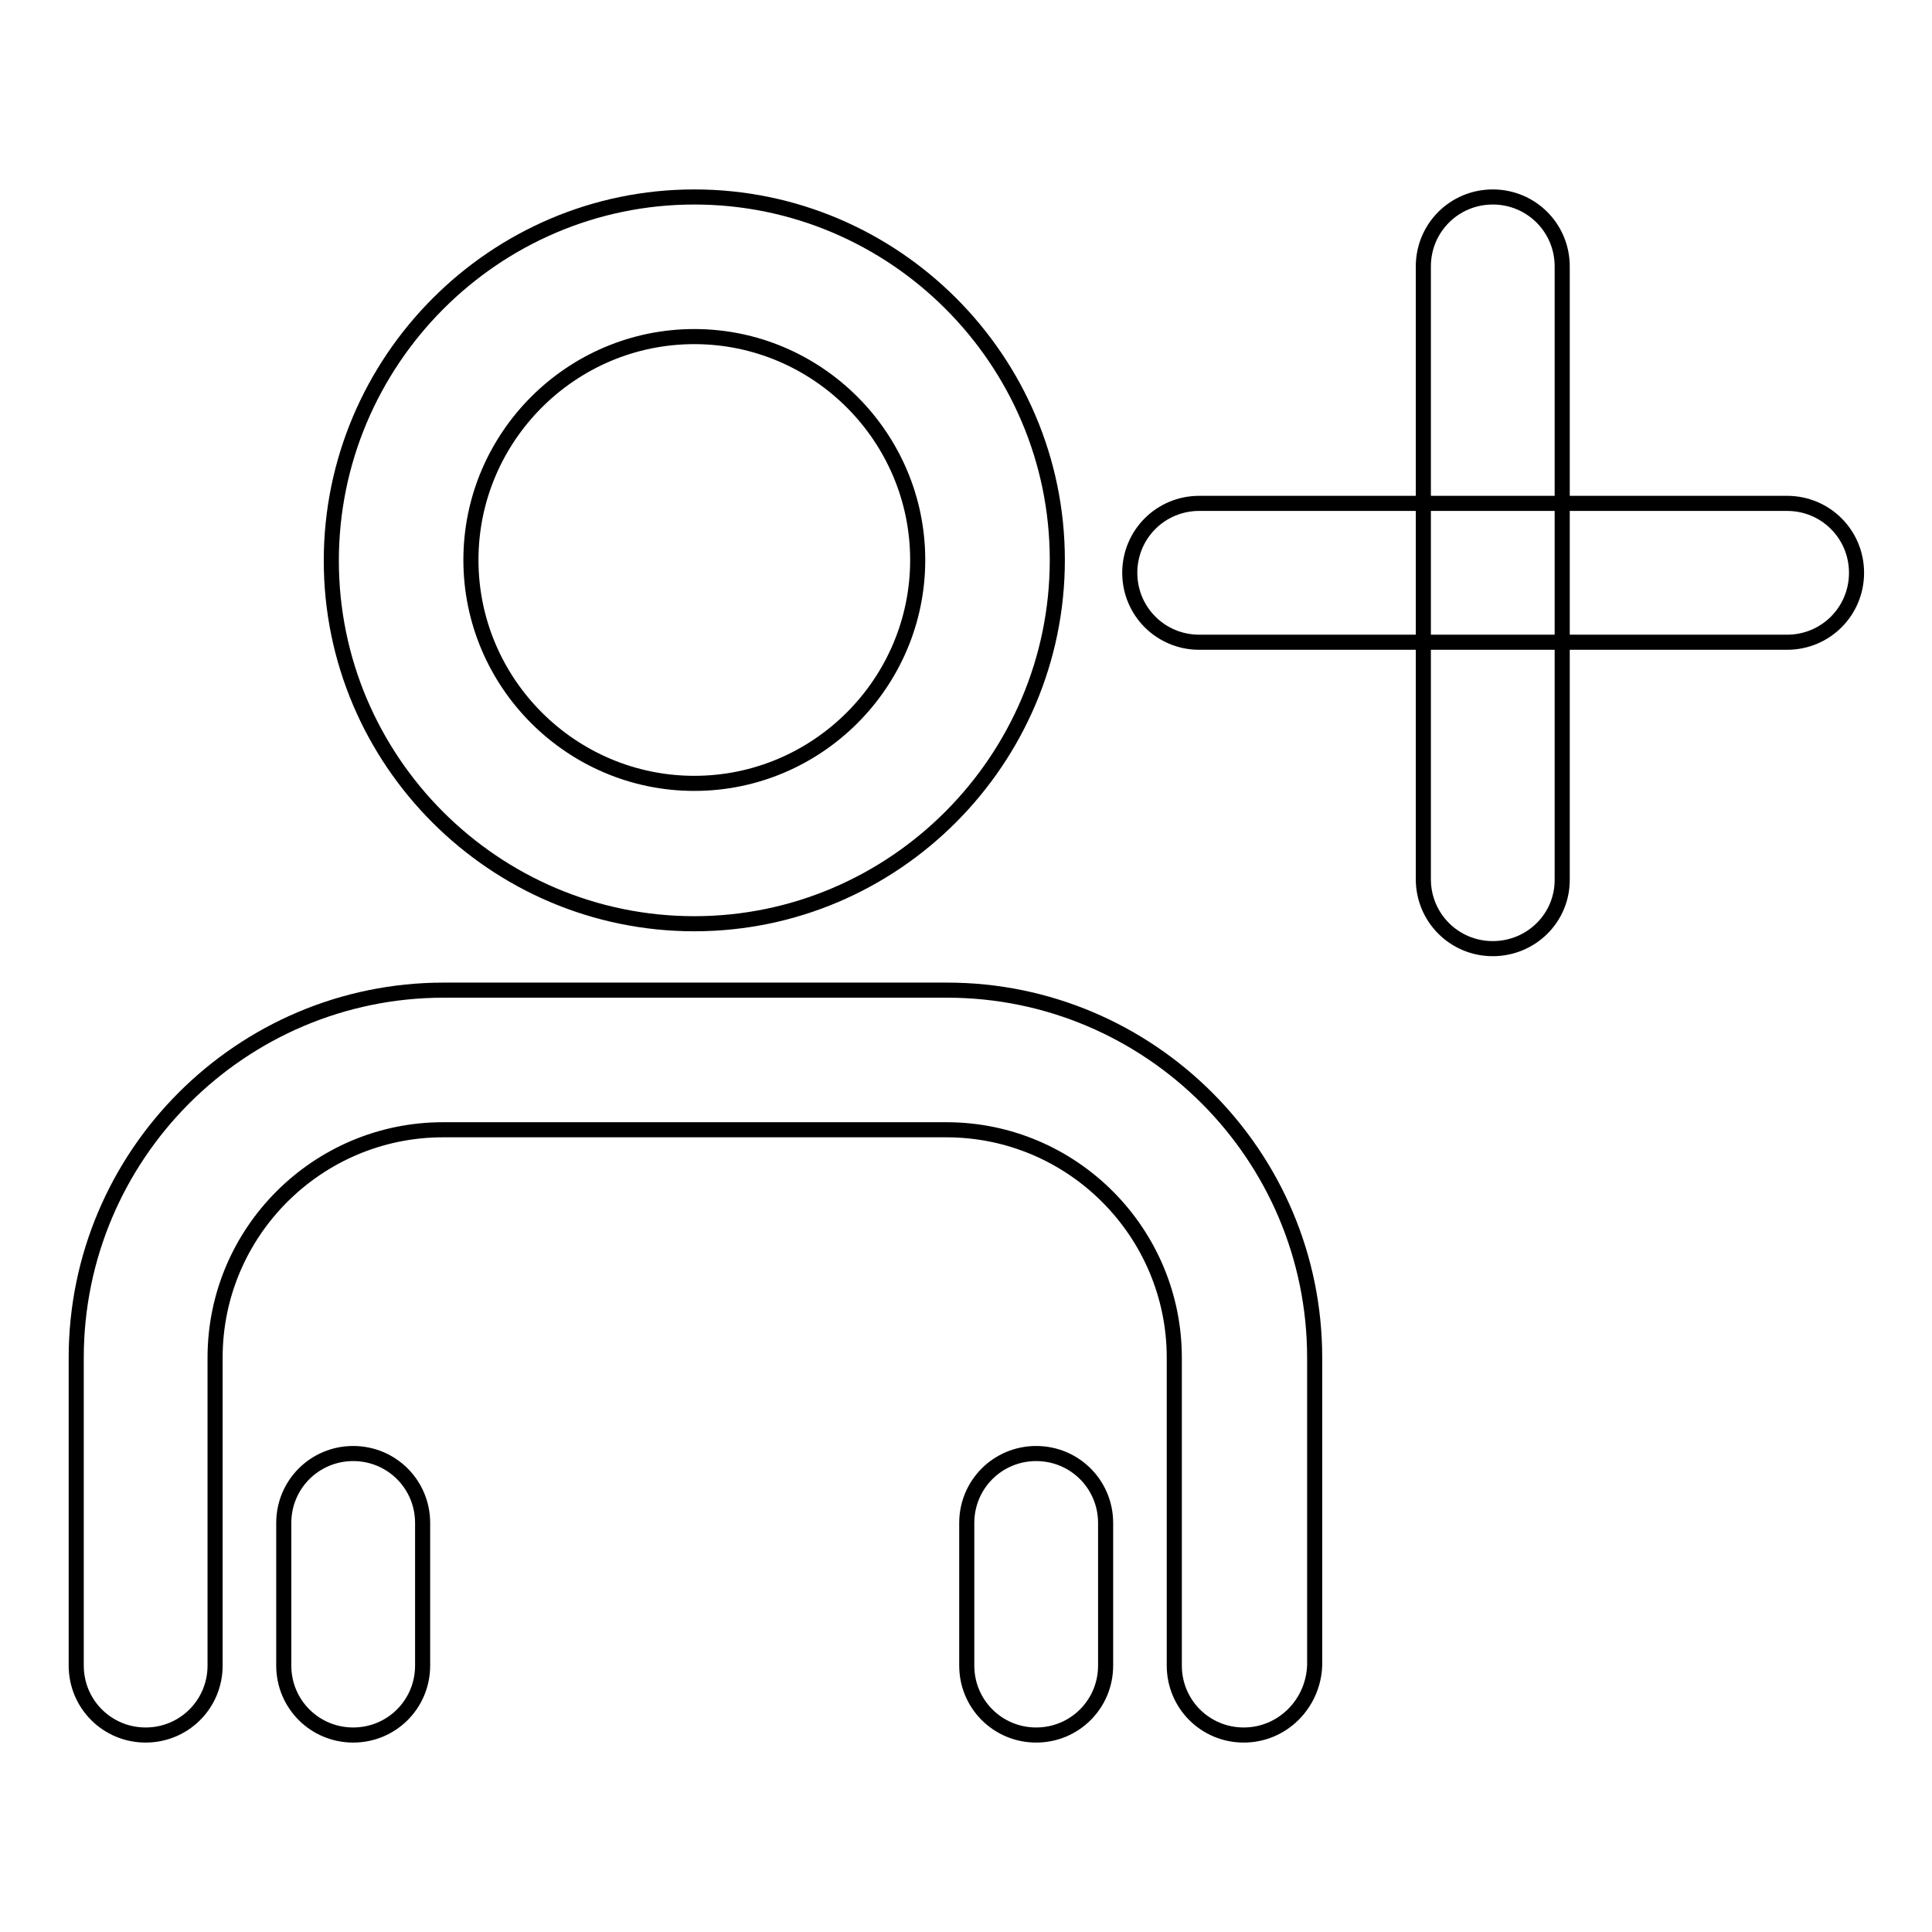
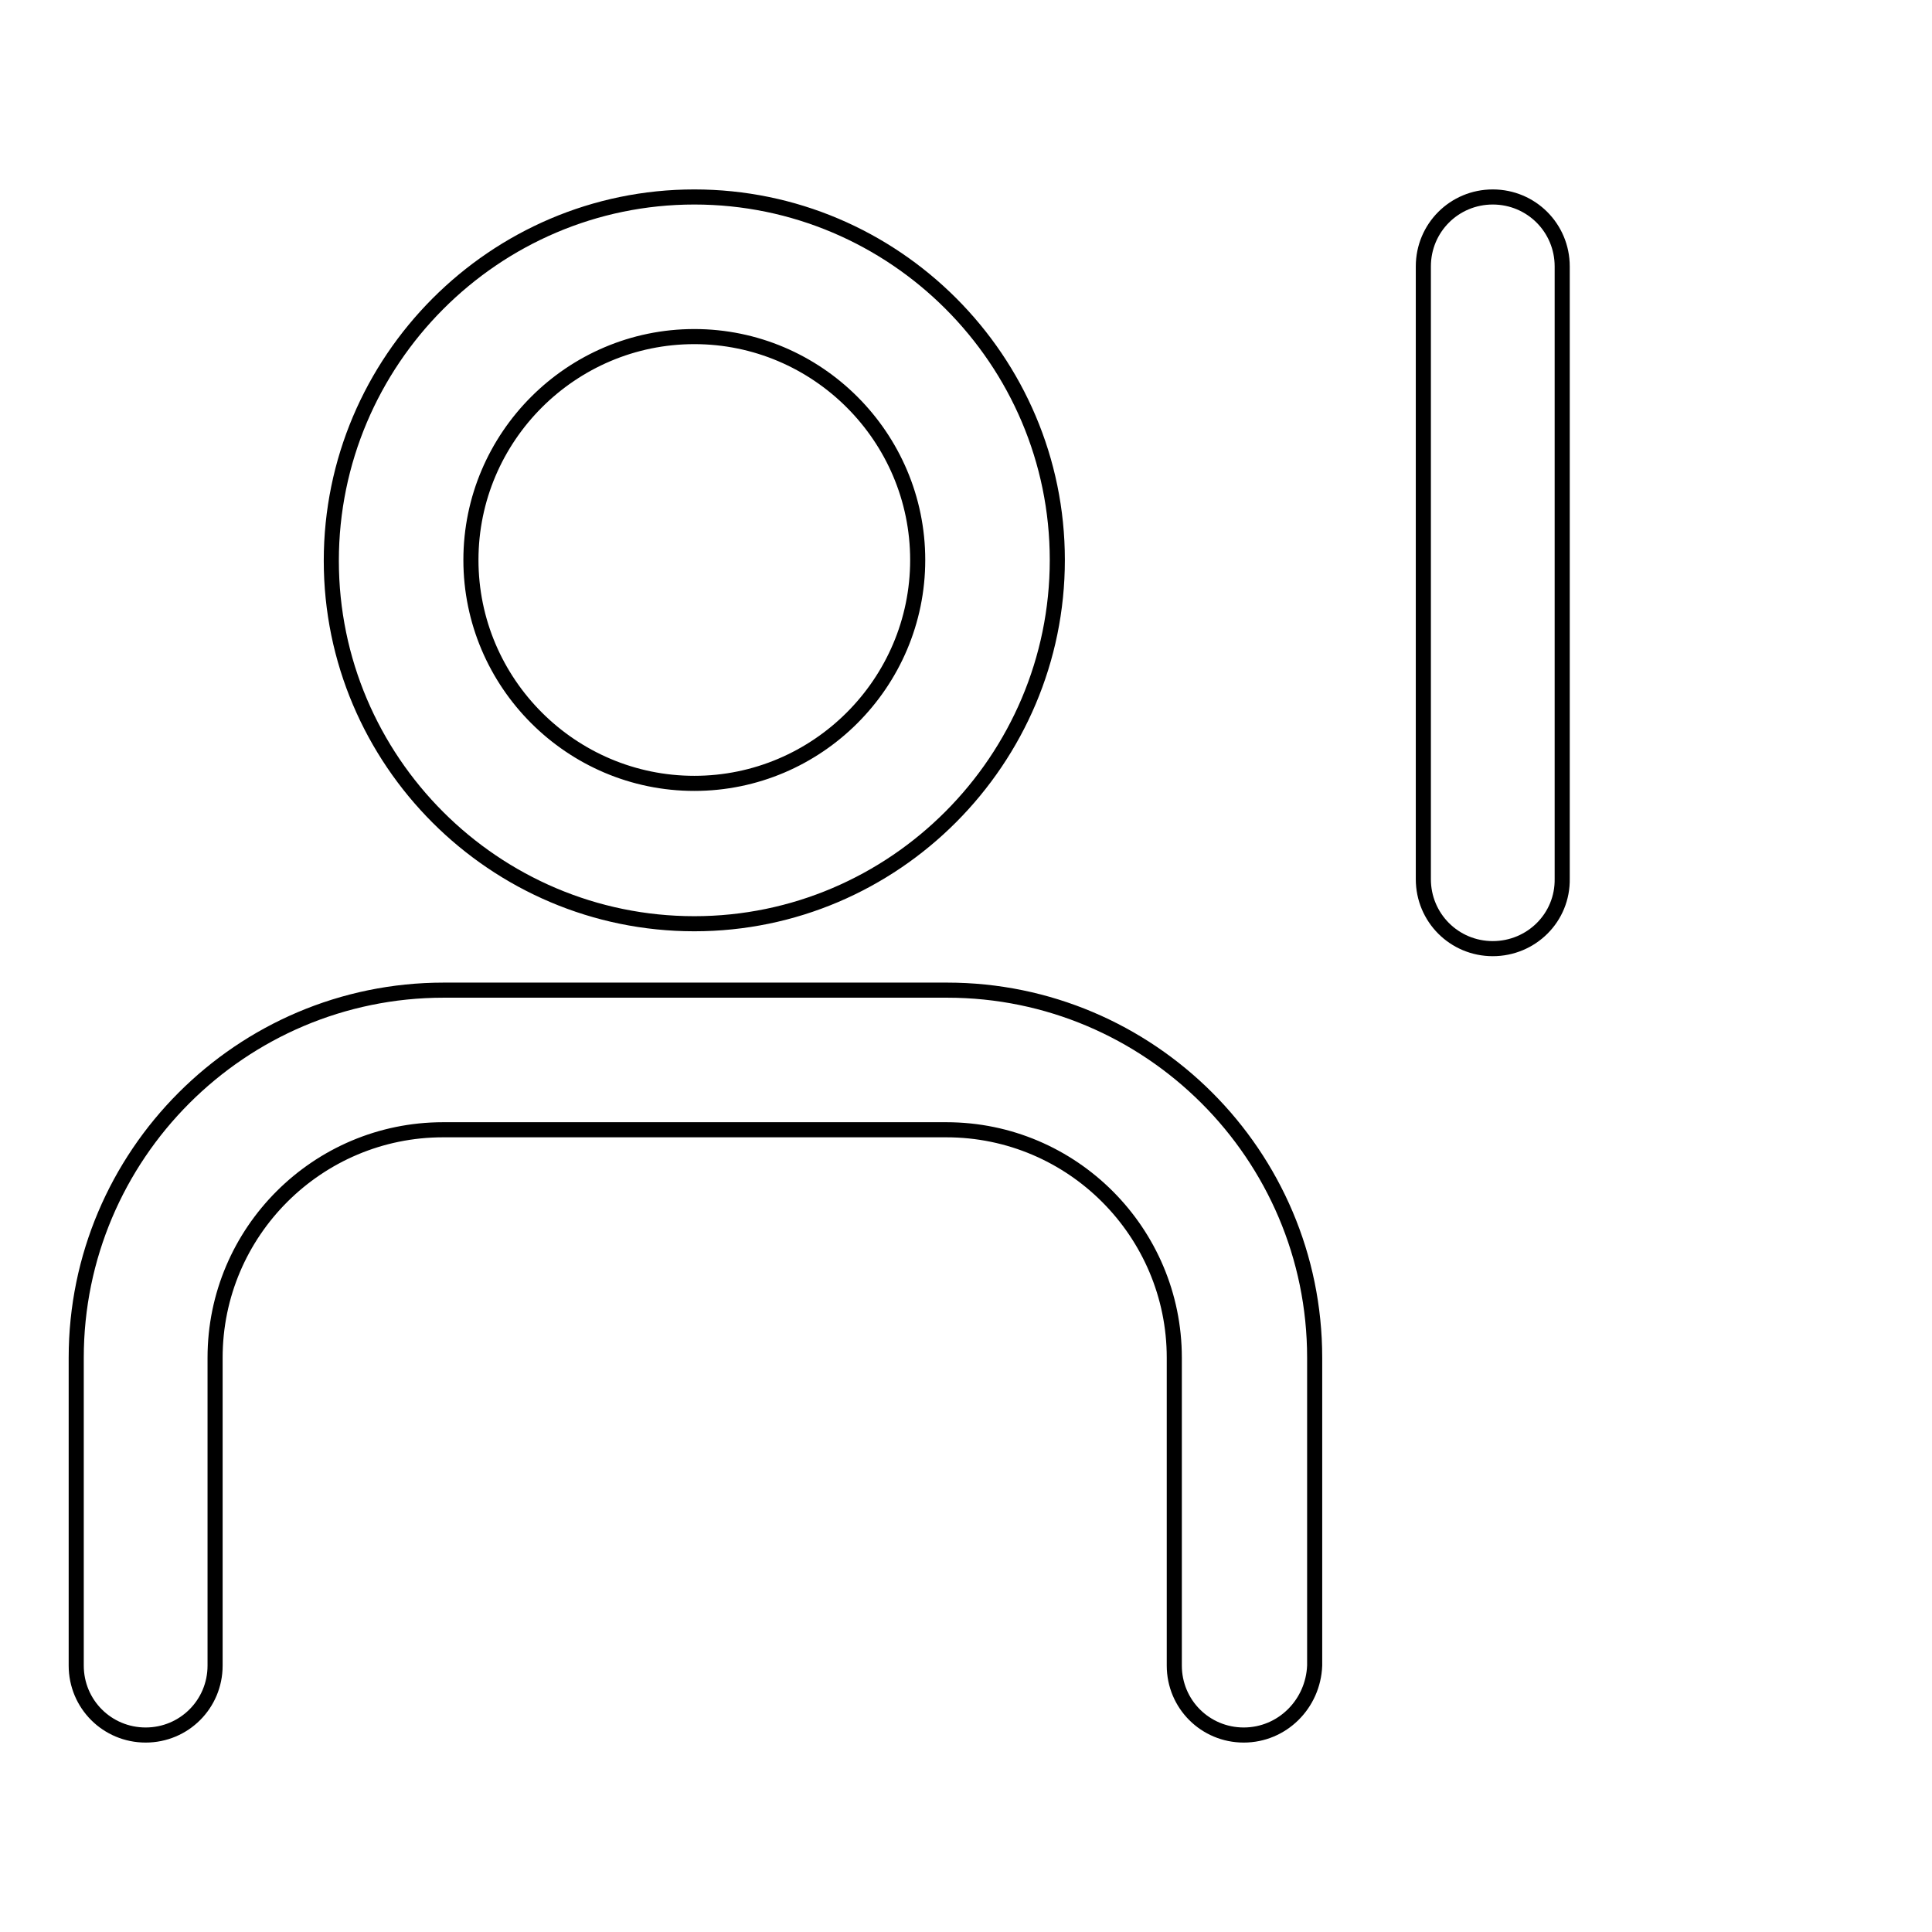
<svg xmlns="http://www.w3.org/2000/svg" version="1.1" x="0px" y="0px" viewBox="0 0 256 256" enable-background="new 0 0 256 256" xml:space="preserve">
  <g>
    <path stroke-width="2" fill-opacity="0" stroke="#000000" d="M92,122.4c-26.5,0-48.1-21.6-48.1-48.1S65.5,26.1,92,26.1c26.5,0,48.1,21.6,48.1,48.1S118.5,122.4,92,122.4 z M92,44.6c-16.3,0-29.6,13.3-29.6,29.6c0,16.3,13.3,29.6,29.6,29.6c16.3,0,29.6-13.3,29.6-29.6C121.6,57.9,108.3,44.6,92,44.6z  M164.8,229.9c-5.1,0-9.2-4.1-9.2-9.2v-40.8c0-16.6-13.5-30.2-30.2-30.2H58.7c-16.6,0-30.2,13.5-30.2,30.2v40.8 c0,5.1-4.1,9.2-9.2,9.2c-5.1,0-9.2-4.1-9.2-9.2v-40.8c0-26.8,21.8-48.7,48.7-48.7h66.7c26.8,0,48.7,21.8,48.7,48.7v40.8 C174,225.8,169.9,229.9,164.8,229.9z" />
-     <path stroke-width="2" fill-opacity="0" stroke="#000000" d="M46.8,229.9c-5.1,0-9.2-4.1-9.2-9.2v-18.9c0-5.1,4.1-9.2,9.2-9.2c5.1,0,9.2,4.1,9.2,9.2v18.9 C56,225.8,51.9,229.9,46.8,229.9z M137.3,229.9c-5.1,0-9.2-4.1-9.2-9.2v-18.9c0-5.1,4.1-9.2,9.2-9.2c5.1,0,9.2,4.1,9.2,9.2v18.9 C146.5,225.8,142.4,229.9,137.3,229.9z M236.8,85.1h-77.9c-5.1,0-9.2-4.1-9.2-9.2c0-5.1,4.1-9.2,9.2-9.2h77.9 c5.1,0,9.2,4.1,9.2,9.2C246,81,241.9,85.1,236.8,85.1z" />
    <path stroke-width="2" fill-opacity="0" stroke="#000000" d="M197.8,125.7c-5.1,0-9.2-4.1-9.2-9.2V35.3c0-5.1,4.1-9.2,9.2-9.2s9.2,4.1,9.2,9.2v81.1 C207.1,121.6,202.9,125.7,197.8,125.7z" />
  </g>
</svg>